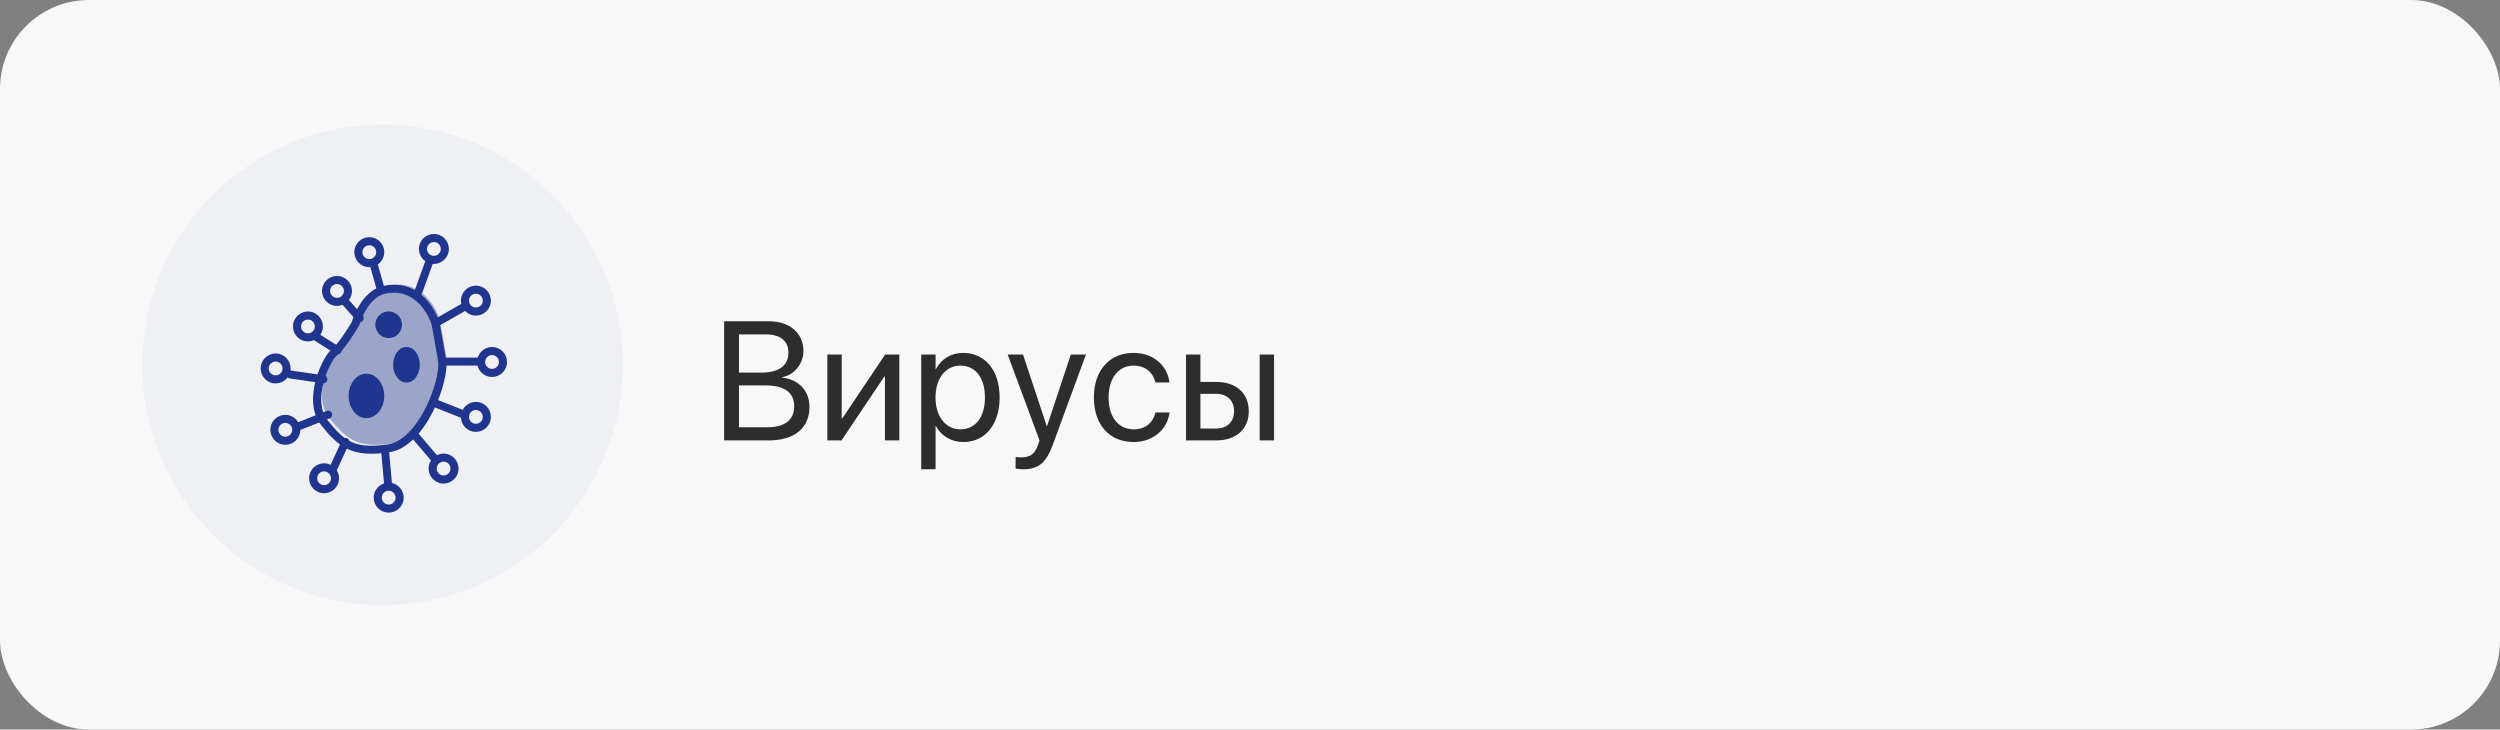
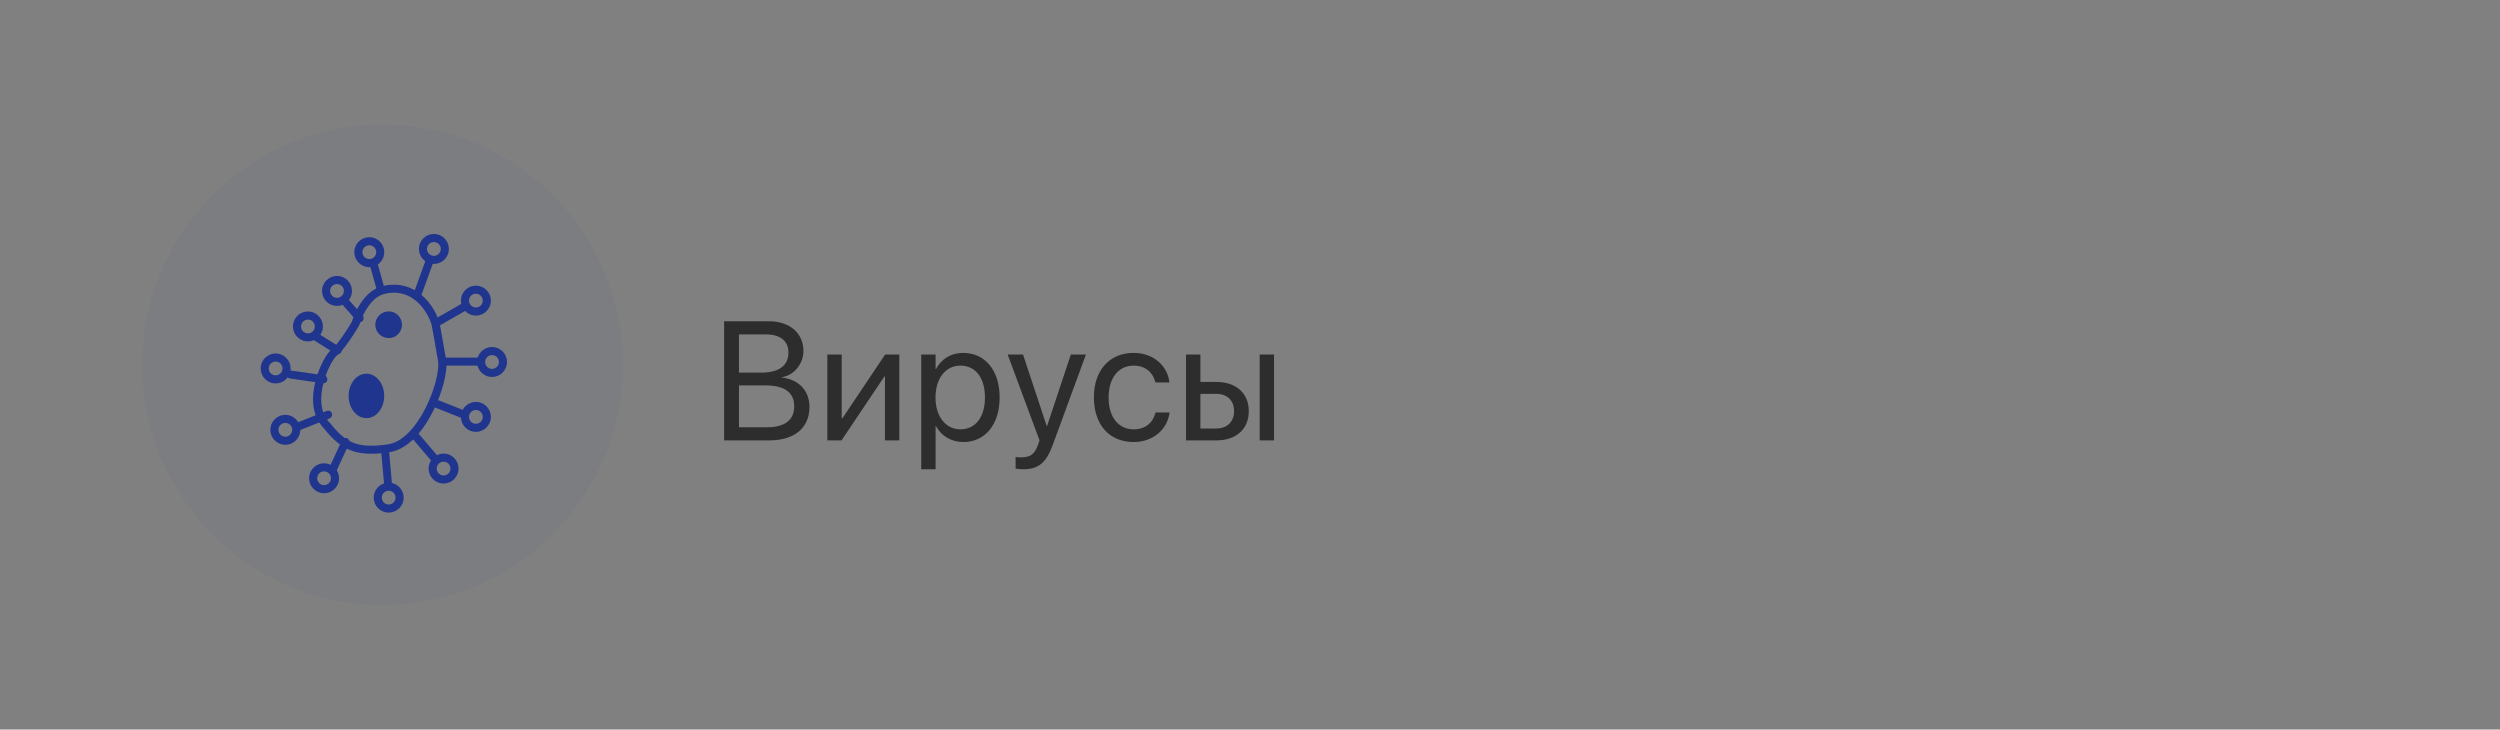
<svg xmlns="http://www.w3.org/2000/svg" width="281" height="82" viewBox="0 0 281 82" fill="none">
  <rect x="0" y="0" width="281" height="82" fill="#808080" stroke="none" />
-   <rect width="281" height="82" rx="10" fill="#F8F8F8" />
  <circle cx="43" cy="41" r="27" fill="#20358D" fill-opacity="0.04" />
  <path fill-rule="evenodd" clip-rule="evenodd" d="M48.395 29.028C48.625 29.114 48.742 29.374 48.658 29.608L47.416 33.038C47.331 33.272 47.076 33.392 46.846 33.306C46.616 33.219 46.499 32.96 46.583 32.726L47.825 29.296C47.91 29.061 48.165 28.942 48.395 29.028ZM41.91 29.379C42.146 29.31 42.391 29.449 42.458 29.689L43.168 32.216C43.235 32.456 43.099 32.706 42.863 32.774C42.628 32.843 42.382 32.704 42.315 32.464L41.605 29.937C41.538 29.697 41.675 29.447 41.91 29.379ZM38.542 33.63C38.724 33.463 39.004 33.478 39.168 33.663L40.765 35.469C40.929 35.654 40.914 35.94 40.732 36.106C40.55 36.273 40.269 36.258 40.105 36.073L38.509 34.267C38.345 34.082 38.359 33.797 38.542 33.63ZM52.531 34.286C52.651 34.503 52.576 34.778 52.362 34.901L49.523 36.525C49.31 36.648 49.04 36.571 48.919 36.353C48.799 36.136 48.875 35.861 49.089 35.739L51.927 34.114C52.141 33.991 52.411 34.069 52.531 34.286ZM35.267 37.701C35.395 37.489 35.669 37.422 35.877 37.553L38.184 38.998C38.392 39.128 38.457 39.406 38.329 39.619C38.201 39.831 37.927 39.897 37.719 39.766L35.412 38.322C35.204 38.191 35.139 37.913 35.267 37.701ZM49.572 40.646C49.572 40.397 49.771 40.194 50.016 40.194H53.742C53.986 40.194 54.185 40.397 54.185 40.646C54.185 40.895 53.986 41.097 53.742 41.097H50.016C49.771 41.097 49.572 40.895 49.572 40.646ZM32.19 42.026C32.224 41.78 32.449 41.608 32.691 41.644L36.417 42.185C36.66 42.22 36.828 42.449 36.794 42.696C36.759 42.943 36.534 43.114 36.292 43.079L32.566 42.537C32.323 42.502 32.155 42.273 32.19 42.026ZM48.538 45.177C48.627 44.944 48.884 44.829 49.112 44.92L52.306 46.184C52.534 46.274 52.647 46.535 52.558 46.768C52.469 47 52.212 47.115 51.984 47.025L48.79 45.761C48.562 45.671 48.449 45.409 48.538 45.177ZM37.3 46.441C37.389 46.673 37.276 46.934 37.047 47.025L33.854 48.289C33.626 48.379 33.369 48.264 33.28 48.032C33.191 47.799 33.304 47.538 33.532 47.447L36.726 46.184C36.954 46.093 37.211 46.208 37.3 46.441ZM46.354 48.61C46.539 48.447 46.819 48.467 46.98 48.656L49.286 51.364C49.447 51.553 49.427 51.838 49.242 52.001C49.057 52.164 48.776 52.144 48.616 51.955L46.31 49.247C46.149 49.059 46.169 48.774 46.354 48.61ZM39.027 49.265C39.249 49.371 39.344 49.64 39.24 49.866L37.82 52.935C37.716 53.161 37.452 53.258 37.23 53.151C37.008 53.045 36.913 52.776 37.018 52.551L38.437 49.481C38.541 49.256 38.806 49.159 39.027 49.265ZM43.234 50.127C43.478 50.104 43.693 50.287 43.715 50.535L44.07 54.508C44.093 54.756 43.913 54.975 43.669 54.998C43.425 55.021 43.209 54.838 43.187 54.59L42.832 50.617C42.81 50.369 42.99 50.149 43.234 50.127Z" fill="#20358D" />
  <path fill-rule="evenodd" clip-rule="evenodd" d="M43.535 56.695C43.955 56.78 44.364 56.508 44.448 56.088C44.532 55.668 44.26 55.259 43.84 55.175C43.421 55.09 43.012 55.362 42.928 55.782C42.843 56.202 43.115 56.611 43.535 56.695ZM43.356 57.585C44.268 57.768 45.155 57.178 45.338 56.267C45.521 55.355 44.931 54.468 44.019 54.285C43.108 54.102 42.221 54.692 42.038 55.604C41.855 56.515 42.445 57.402 43.356 57.585Z" fill="#20358D" />
  <path fill-rule="evenodd" clip-rule="evenodd" d="M49.706 53.428C50.126 53.512 50.535 53.24 50.619 52.82C50.704 52.4 50.432 51.992 50.012 51.907C49.592 51.823 49.183 52.095 49.099 52.515C49.015 52.935 49.287 53.343 49.706 53.428ZM49.528 54.318C50.439 54.501 51.326 53.91 51.509 52.999C51.692 52.088 51.102 51.2 50.191 51.017C49.279 50.834 48.392 51.425 48.209 52.336C48.026 53.247 48.616 54.135 49.528 54.318Z" fill="#20358D" />
  <path fill-rule="evenodd" clip-rule="evenodd" d="M53.337 47.619C53.757 47.703 54.165 47.431 54.25 47.012C54.334 46.592 54.062 46.183 53.642 46.099C53.222 46.014 52.814 46.286 52.729 46.706C52.645 47.126 52.917 47.535 53.337 47.619ZM53.158 48.509C54.069 48.692 54.956 48.102 55.14 47.19C55.323 46.279 54.732 45.392 53.821 45.209C52.91 45.026 52.023 45.616 51.84 46.528C51.656 47.439 52.247 48.326 53.158 48.509Z" fill="#20358D" />
  <path fill-rule="evenodd" clip-rule="evenodd" d="M55.152 41.448C55.572 41.532 55.981 41.26 56.065 40.84C56.15 40.42 55.877 40.012 55.458 39.927C55.038 39.843 54.629 40.115 54.545 40.535C54.46 40.955 54.732 41.364 55.152 41.448ZM54.974 42.338C55.885 42.521 56.772 41.93 56.955 41.019C57.138 40.108 56.548 39.221 55.636 39.038C54.725 38.854 53.838 39.445 53.655 40.356C53.472 41.267 54.062 42.155 54.974 42.338Z" fill="#20358D" />
  <path fill-rule="evenodd" clip-rule="evenodd" d="M53.337 34.55C53.757 34.635 54.165 34.363 54.25 33.943C54.334 33.523 54.062 33.114 53.642 33.03C53.222 32.946 52.814 33.218 52.729 33.637C52.645 34.057 52.917 34.466 53.337 34.55ZM53.158 35.44C54.069 35.623 54.956 35.033 55.14 34.121C55.323 33.21 54.732 32.323 53.821 32.14C52.91 31.957 52.023 32.547 51.84 33.459C51.656 34.37 52.247 35.257 53.158 35.44Z" fill="#20358D" />
  <path fill-rule="evenodd" clip-rule="evenodd" d="M48.618 28.742C49.037 28.826 49.446 28.554 49.531 28.134C49.615 27.714 49.343 27.306 48.923 27.221C48.503 27.137 48.094 27.409 48.01 27.829C47.926 28.249 48.198 28.657 48.618 28.742ZM48.439 29.632C49.35 29.815 50.237 29.224 50.42 28.313C50.603 27.402 50.013 26.515 49.102 26.331C48.19 26.148 47.303 26.739 47.12 27.65C46.937 28.561 47.528 29.448 48.439 29.632Z" fill="#20358D" />
  <path fill-rule="evenodd" clip-rule="evenodd" d="M41.357 29.105C41.777 29.189 42.185 28.917 42.27 28.497C42.354 28.077 42.082 27.668 41.662 27.584C41.242 27.5 40.834 27.772 40.749 28.192C40.665 28.611 40.937 29.02 41.357 29.105ZM41.178 29.994C42.089 30.177 42.977 29.587 43.16 28.676C43.343 27.764 42.752 26.877 41.841 26.694C40.93 26.511 40.042 27.102 39.859 28.013C39.676 28.924 40.267 29.811 41.178 29.994Z" fill="#20358D" />
  <path fill-rule="evenodd" clip-rule="evenodd" d="M37.727 33.461C38.146 33.545 38.555 33.273 38.639 32.853C38.724 32.434 38.452 32.025 38.032 31.941C37.612 31.856 37.203 32.128 37.119 32.548C37.035 32.968 37.307 33.377 37.727 33.461ZM37.548 34.351C38.459 34.534 39.346 33.944 39.529 33.032C39.712 32.121 39.122 31.234 38.211 31.051C37.299 30.868 36.412 31.458 36.229 32.369C36.046 33.281 36.636 34.168 37.548 34.351Z" fill="#20358D" />
  <path fill-rule="evenodd" clip-rule="evenodd" d="M34.459 37.455C34.879 37.539 35.288 37.267 35.372 36.847C35.457 36.427 35.185 36.019 34.765 35.934C34.345 35.85 33.936 36.122 33.852 36.542C33.767 36.962 34.039 37.37 34.459 37.455ZM34.281 38.344C35.192 38.528 36.079 37.937 36.262 37.026C36.445 36.114 35.855 35.227 34.944 35.044C34.032 34.861 33.145 35.452 32.962 36.363C32.779 37.274 33.369 38.161 34.281 38.344Z" fill="#20358D" />
  <path fill-rule="evenodd" clip-rule="evenodd" d="M30.829 42.174C31.249 42.258 31.658 41.986 31.742 41.566C31.826 41.147 31.554 40.738 31.134 40.653C30.715 40.569 30.306 40.841 30.221 41.261C30.137 41.681 30.409 42.09 30.829 42.174ZM30.65 43.064C31.562 43.247 32.449 42.656 32.632 41.745C32.815 40.834 32.224 39.947 31.313 39.764C30.402 39.581 29.515 40.171 29.332 41.082C29.149 41.993 29.739 42.881 30.65 43.064Z" fill="#20358D" />
  <path fill-rule="evenodd" clip-rule="evenodd" d="M31.918 49.071C32.338 49.156 32.746 48.884 32.831 48.464C32.915 48.044 32.643 47.635 32.223 47.551C31.803 47.467 31.395 47.739 31.31 48.158C31.226 48.578 31.498 48.987 31.918 49.071ZM31.739 49.961C32.65 50.144 33.538 49.554 33.721 48.642C33.904 47.731 33.313 46.844 32.402 46.661C31.491 46.478 30.604 47.068 30.421 47.98C30.238 48.891 30.828 49.778 31.739 49.961Z" fill="#20358D" />
  <path fill-rule="evenodd" clip-rule="evenodd" d="M36.274 54.517C36.694 54.602 37.103 54.33 37.187 53.91C37.272 53.49 37 53.081 36.58 52.997C36.16 52.912 35.751 53.184 35.667 53.604C35.582 54.024 35.854 54.433 36.274 54.517ZM36.096 55.407C37.007 55.59 37.894 55 38.077 54.088C38.26 53.177 37.67 52.29 36.758 52.107C35.847 51.924 34.96 52.514 34.777 53.425C34.594 54.337 35.184 55.224 36.096 55.407Z" fill="#20358D" />
-   <path d="M43.579 32.151C47.084 31.293 48.934 34.297 49.42 35.906C49.542 36.561 49.858 38.301 50.15 40.017C50.516 42.163 47.96 49.314 44.126 49.85C40.292 50.387 39.015 49.493 37.007 46.99C34.999 44.487 37.189 39.839 38.102 39.124C38.832 38.551 39.988 36.74 40.475 35.906C40.779 34.833 41.826 32.58 43.579 32.151Z" fill="#20358D" fill-opacity="0.4" />
  <path fill-rule="evenodd" clip-rule="evenodd" d="M47.464 33.224C48.509 34.142 49.134 35.381 49.397 36.249C49.402 36.265 49.406 36.281 49.408 36.297C49.531 36.958 49.85 38.71 50.144 40.438C50.252 41.071 50.141 41.998 49.887 42.999C49.63 44.017 49.211 45.165 48.657 46.262C48.103 47.357 47.407 48.417 46.586 49.244C45.767 50.069 44.797 50.691 43.697 50.845C41.733 51.12 40.345 51.041 39.172 50.517C38.007 49.996 37.123 49.064 36.109 47.801C34.964 46.373 35.051 44.395 35.475 42.782C35.69 41.962 36.001 41.2 36.32 40.593C36.629 40.006 36.975 39.505 37.285 39.262C37.593 39.022 38.032 38.476 38.479 37.839C38.898 37.242 39.29 36.614 39.533 36.201C39.704 35.623 40.057 34.771 40.594 33.995C41.142 33.201 41.928 32.42 42.969 32.166C44.901 31.693 46.4 32.29 47.464 33.224ZM43.192 33.038L43.081 32.602L43.192 33.038C42.471 33.214 41.849 33.782 41.354 34.498C40.864 35.207 40.543 35.997 40.402 36.497C40.391 36.533 40.377 36.568 40.358 36.6C40.108 37.028 39.688 37.704 39.236 38.349C38.795 38.977 38.286 39.629 37.859 39.964C37.71 40.081 37.436 40.434 37.137 41.004C36.847 41.555 36.562 42.254 36.364 43.006C35.962 44.539 35.957 46.157 36.831 47.246C37.838 48.5 38.606 49.276 39.553 49.699C40.492 50.119 41.674 50.22 43.567 49.955C44.395 49.839 45.191 49.36 45.928 48.618C46.662 47.877 47.308 46.904 47.834 45.864C48.358 44.825 48.754 43.738 48.996 42.783C49.242 41.813 49.314 41.032 49.238 40.586C48.949 38.884 48.635 37.158 48.51 36.482C48.279 35.733 47.731 34.667 46.851 33.894C45.98 33.129 44.786 32.647 43.192 33.038Z" fill="#20358D" />
  <path d="M45.185 36.5C45.185 37.328 44.514 38 43.685 38C42.857 38 42.185 37.328 42.185 36.5C42.185 35.672 42.857 35 43.685 35C44.514 35 45.185 35.672 45.185 36.5Z" fill="#20358D" />
-   <path d="M47.185 41C47.185 42.105 46.514 43 45.685 43C44.857 43 44.185 42.105 44.185 41C44.185 39.895 44.857 39 45.685 39C46.514 39 47.185 39.895 47.185 41Z" fill="#20358D" />
  <path d="M43.185 44.5C43.185 45.881 42.29 47 41.185 47C40.081 47 39.185 45.881 39.185 44.5C39.185 43.119 40.081 42 41.185 42C42.29 42 43.185 43.119 43.185 44.5Z" fill="#20358D" />
  <path d="M81.392 49.5V36.113H86.466C88.758 36.113 90.307 37.449 90.307 39.453V39.471C90.307 40.853 89.268 42.199 87.886 42.394V42.431C89.815 42.653 90.984 43.952 90.984 45.724V45.743C90.984 48.099 89.296 49.5 86.448 49.5H81.392ZM86.086 37.588H83.061V41.883H85.566C87.543 41.883 88.619 41.095 88.619 39.648V39.629C88.619 38.312 87.7 37.588 86.086 37.588ZM86.04 43.321H83.061V48.025H86.197C88.201 48.025 89.268 47.218 89.268 45.678V45.659C89.268 44.11 88.173 43.321 86.04 43.321ZM92.993 49.5V39.852H94.607V47.023H94.681L99.487 39.852H101.083V49.5H99.468V42.329H99.394L94.588 49.5H92.993ZM103.546 52.747V39.852H105.16V41.484H105.197C105.8 40.362 106.876 39.666 108.258 39.666C110.726 39.666 112.359 41.633 112.359 44.676V44.685C112.359 47.728 110.708 49.685 108.286 49.685C106.922 49.685 105.8 48.999 105.197 47.886H105.16V52.747H103.546ZM107.943 48.257C109.65 48.257 110.708 46.884 110.708 44.685V44.676C110.708 42.459 109.65 41.095 107.943 41.095C106.31 41.095 105.151 42.514 105.151 44.676V44.685C105.151 46.837 106.319 48.257 107.943 48.257ZM115.017 52.747C114.701 52.747 114.358 52.71 114.154 52.673V51.355C114.293 51.383 114.479 51.411 114.674 51.411C115.694 51.411 116.26 51.151 116.65 50.057L116.844 49.509L113.263 39.852H114.989L117.652 47.886H117.689L120.361 39.852H122.058L118.292 50.103C117.605 51.949 116.761 52.747 115.017 52.747ZM127.425 49.685C124.688 49.685 122.953 47.737 122.953 44.666V44.657C122.953 41.614 124.725 39.666 127.406 39.666C129.809 39.666 131.229 41.262 131.433 42.913L131.442 42.987H129.865L129.846 42.913C129.605 41.948 128.826 41.095 127.406 41.095C125.727 41.095 124.605 42.486 124.605 44.676V44.685C124.605 46.93 125.755 48.257 127.425 48.257C128.742 48.257 129.587 47.515 129.856 46.438L129.874 46.364H131.461L131.451 46.429C131.192 48.266 129.605 49.685 127.425 49.685ZM133.311 49.5V39.852H134.926V42.932H136.735C138.943 42.932 140.362 44.203 140.362 46.206V46.225C140.362 48.229 138.943 49.5 136.735 49.5H133.311ZM141.587 49.5V39.852H143.201V49.5H141.587ZM136.707 44.268H134.926V48.164H136.707C137.941 48.164 138.711 47.394 138.711 46.225V46.206C138.711 45.028 137.931 44.268 136.707 44.268Z" fill="#2D2D2D" />
</svg>